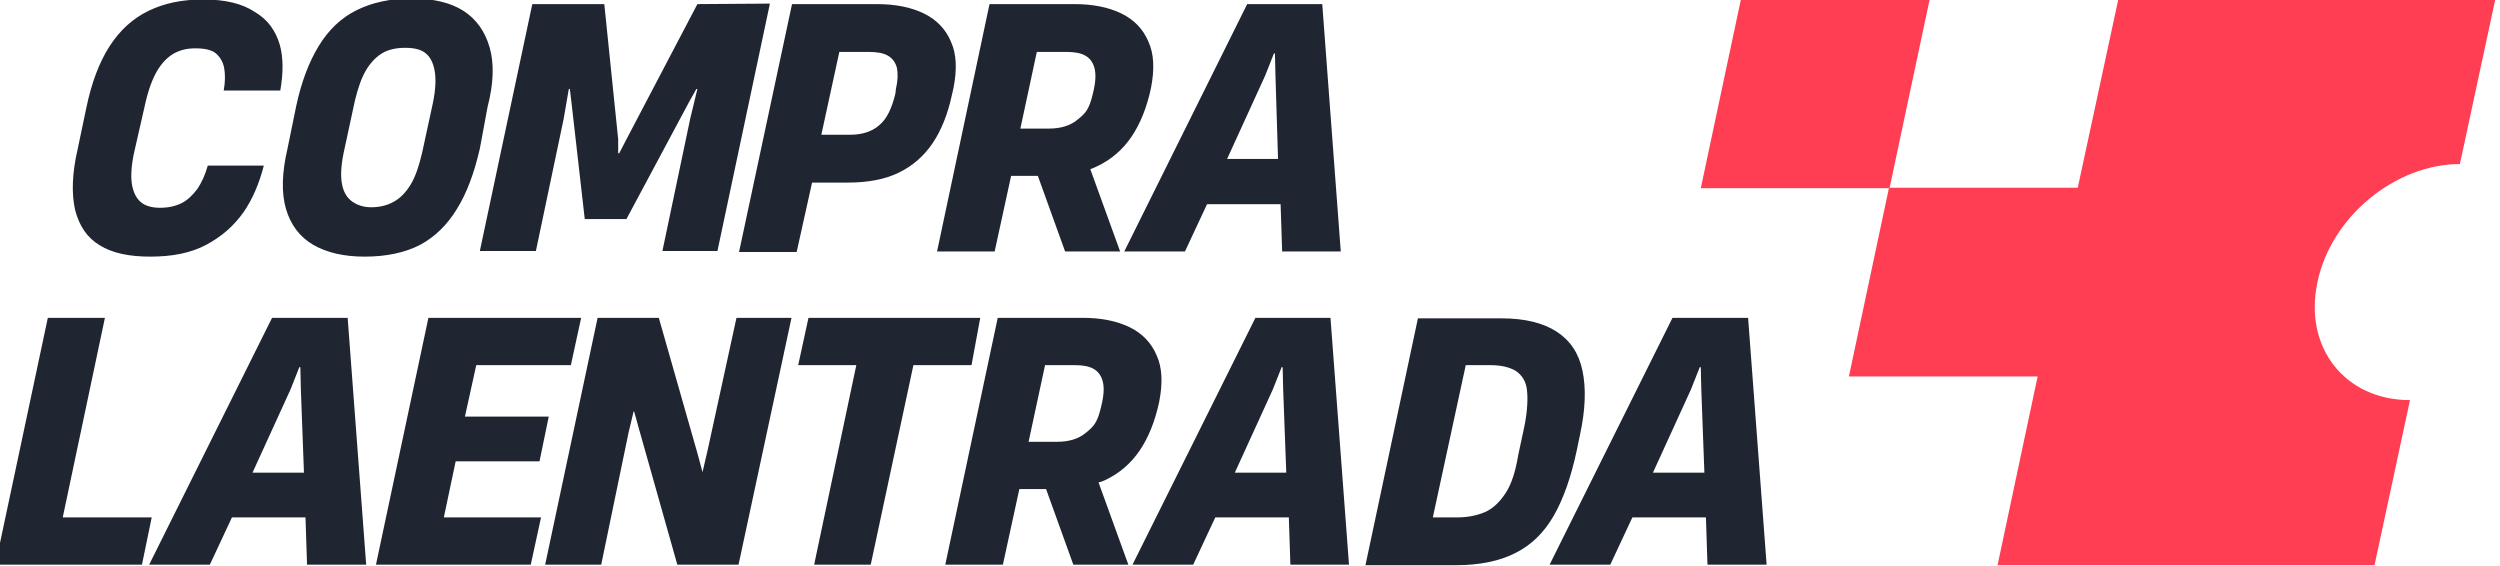
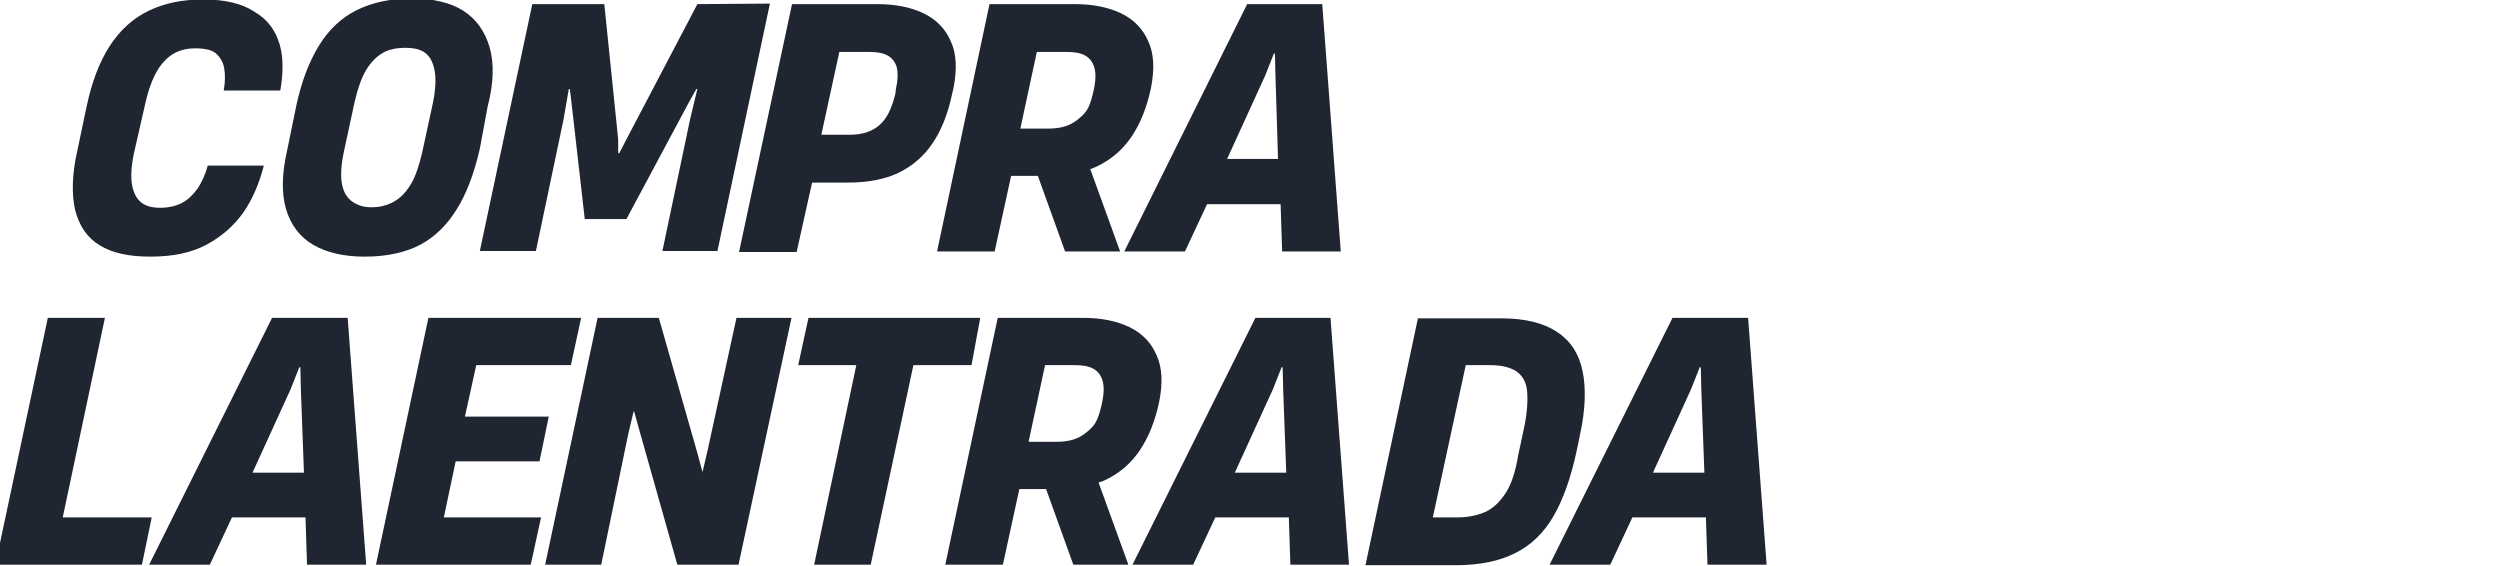
<svg xmlns="http://www.w3.org/2000/svg" version="1.1" id="Capa_1" x="0px" y="0px" viewBox="0 0 486.1 110" style="enable-background:new 0 0 486.1 110;" xml:space="preserve">
  <style type="text/css">
	.st0{fill:#1F2631;}
	.st1{fill:#FF3D53;}
</style>
  <path class="st0" d="M54.4,8.7c0.7,2.5,0.7,5.5,0.1,8.9h-11c0.3-1.7,0.3-3.1,0.1-4.3c-0.2-1.2-0.8-2.2-1.6-2.9s-2.2-1-4-1  c-1.6,0-2.9,0.3-4.2,1c-1.2,0.7-2.3,1.8-3.2,3.3c-0.9,1.5-1.7,3.6-2.3,6.2L26,30c-0.5,2.5-0.6,4.6-0.3,6.1c0.3,1.5,0.9,2.6,1.8,3.3  c0.9,0.7,2.2,1,3.6,1c1.6,0,3-0.3,4.2-0.9c1.2-0.6,2.2-1.6,3.1-2.8c0.8-1.2,1.5-2.7,2-4.5h10.9c-0.9,3.5-2.2,6.5-3.9,9  c-1.9,2.7-4.3,4.8-7.3,6.4c-3,1.6-6.6,2.3-10.9,2.3c-4.1,0-7.4-0.7-9.8-2.2c-2.5-1.5-4-3.8-4.8-6.9c-0.7-3.1-0.6-7.1,0.5-11.8  l1.7-8.1c1-4.8,2.5-8.8,4.5-11.9c2-3.1,4.5-5.4,7.6-6.9c3.1-1.5,6.6-2.2,10.6-2.2c4.3,0,7.6,0.8,10,2.4C52.1,3.8,53.6,6,54.4,8.7   M93.3,28.9c-1.1,4.8-2.6,8.8-4.5,11.8c-1.9,3.1-4.3,5.4-7.1,6.9c-2.9,1.5-6.5,2.3-10.8,2.3c-4.1,0-7.4-0.8-10-2.3  c-2.6-1.5-4.4-3.9-5.3-7c-0.9-3.1-0.8-7,0.3-11.7l1.7-8.3c1-4.7,2.5-8.6,4.4-11.7c1.9-3.1,4.3-5.4,7.3-6.9c3-1.5,6.6-2.3,10.7-2.3  c4.2,0,7.6,0.8,10.1,2.4c2.5,1.6,4.2,4,5.1,7.1c0.9,3.1,0.8,7-0.4,11.6L93.3,28.9z M84.5,13.7c-0.3-1.6-0.9-2.7-1.8-3.4  c-0.9-0.7-2.2-1-3.9-1c-1.7,0-3.2,0.3-4.4,1c-1.2,0.7-2.3,1.8-3.2,3.3c-0.9,1.5-1.6,3.5-2.2,6l-2.2,10.2c-0.5,2.5-0.6,4.5-0.3,6  c0.3,1.6,1,2.7,2,3.4c1,0.7,2.2,1.1,3.7,1.1c1.7,0,3.2-0.4,4.4-1.1c1.3-0.7,2.4-1.9,3.3-3.4c0.9-1.5,1.6-3.6,2.2-6.2l2.1-9.7  C84.7,17.4,84.8,15.3,84.5,13.7 M135.6,0.8l-13.8,26.3l-1.4,2.7h-0.2v-2.7l-2.7-26.3h-14l-10.2,48h10.9l5.4-25.7l1-5.8h0.2l0.3,2.5  l2.6,22.8h8.1l12.2-22.8l1.4-2.5h0.2l-1.4,5.8l-5.4,25.7h10.7l10.2-48.1L135.6,0.8L135.6,0.8z M185.1,18.4c-0.8,3.8-2.1,7-3.8,9.5  c-1.7,2.5-3.9,4.4-6.6,5.7c-2.7,1.3-6,1.9-9.8,1.9h-7l-3,13.5h-11.2L154,0.8h16.5c3.6,0,6.6,0.6,9.1,1.8c2.5,1.2,4.3,3.1,5.3,5.5  c1.1,2.4,1.2,5.4,0.5,9L185.1,18.4z M174.4,13.2c-0.3-1.1-0.9-1.9-1.8-2.4c-0.9-0.5-2.1-0.7-3.6-0.7h-5.8l-3.5,16.1h5.6  c2.3,0,4.2-0.6,5.6-1.8c1.5-1.2,2.5-3.3,3.2-6.2l0.1-0.9C174.6,15.6,174.6,14.3,174.4,13.2 M257.1,0.8l3.6,48.1h-11.4l-0.3-9.2  h-14.3l-4.3,9.2h-11.8l23.9-48.1H257.1z M248.5,30.9L248,14.7l-0.1-4.3h-0.2l-1.7,4.3l-7.4,16.2H248.5z M12.2,100.6l8.2-38.8H9.3  l-10.2,48h28.5l1.9-9.2H12.2z M67.6,61.8l3.6,48H59.7l-0.3-9.2H45.1l-4.3,9.2H29l23.9-48H67.6z M59.1,91.9l-0.6-16.2l-0.1-4.3h-0.2  l-1.7,4.3l-7.4,16.2H59.1z M88.6,89.7h16.3l1.8-8.7H90.4l2.2-10H111l2-9.2H83.3l-10.2,48h30.1l2-9.2H86.3L88.6,89.7z M137.6,87.5  l-1,4.3l-1-3.7l-7.5-26.3h-11.9l-10.2,48h10.9l5.3-25.6l1-4.2h0.1l1,3.6l7.4,26.2h11.9l10.3-48h-10.7L137.6,87.5z M190.6,61.8h-33.4  l-2,9.2h11.3l-8.2,38.8h11l8.3-38.8h11.3L190.6,61.8z M258.7,61.8l3.6,48h-11.4l-0.3-9.2h-14.3l-4.3,9.2h-11.8l23.9-48H258.7z   M250.1,91.9l-0.6-16.2l-0.1-4.3h-0.2l-1.7,4.3l-7.4,16.2H250.1z M302.1,100.3c-1.9,3.3-4.4,5.7-7.4,7.2c-3.1,1.6-7,2.4-11.7,2.4  h-17.5l10.2-48H292c4.5,0,8.1,0.9,10.7,2.6c2.6,1.7,4.3,4.2,5,7.6c0.7,3.3,0.6,7.5-0.5,12.5l-0.6,2.9C305.5,92.7,304,97,302.1,100.3   M296.9,75.8c-0.2-1.7-1-2.9-2.2-3.7c-1.2-0.7-2.8-1.1-4.9-1.1H285l-6.4,29.6h4.8c2.1,0,3.9-0.4,5.5-1.1c1.5-0.7,2.8-2,3.9-3.7  c1.1-1.7,1.9-4.2,2.4-7.3l1.2-5.6C297,79.9,297.1,77.5,296.9,75.8 M331.7,100.6h-14.3l-4.3,9.2h-11.8l23.9-48h14.7l3.6,48H332  L331.7,100.6z M331.4,91.9l-0.6-16.2l-0.1-4.3h-0.2l-1.7,4.3l-7.4,16.2H331.4z M212,32.9l5.8,16h-10.7l-5.3-14.7h-5.2l-3.2,14.7  h-11.2l10.2-48.1h16.5c3.6,0,6.6,0.6,9.1,1.8c2.5,1.2,4.3,3.1,5.3,5.5c1.1,2.4,1.2,5.4,0.5,9c-0.8,3.8-2.1,7-3.8,9.5  c-1.7,2.5-3.9,4.4-6.6,5.7C213,32.5,212.5,32.7,212,32.9 M198.4,25h5.6c2.3,0,4.2-0.6,5.6-1.8c1.5-1.2,2.2-2,2.9-5  c0.6-2.4,0.6-3.9,0.3-5c-0.3-1.1-0.9-1.9-1.8-2.4c-0.9-0.5-2.1-0.7-3.6-0.7h-5.8L198.4,25z M213.6,93.8l5.8,16h-10.7l-5.3-14.7h-5.2  l-3.2,14.7h-11.2l10.2-48h16.5c3.6,0,6.6,0.6,9.1,1.8c2.5,1.2,4.3,3.1,5.3,5.5c1.1,2.4,1.2,5.4,0.5,9c-0.8,3.8-2.1,7-3.8,9.5  c-1.7,2.5-3.9,4.4-6.6,5.7C214.6,93.5,214.1,93.7,213.6,93.8 M200,85.9h5.6c2.3,0,4.2-0.6,5.6-1.8c1.5-1.2,2.2-2,2.9-5  c0.6-2.4,0.6-3.9,0.3-5c-0.3-1.1-0.9-1.9-1.8-2.4c-0.9-0.5-2.1-0.7-3.6-0.7h-5.8L200,85.9z" />
-   <path class="st1" d="M375.2-0.1l-7.8,36.7h-36.7l7.8-36.7L375.2-0.1L375.2-0.1z M478.3,31.9l6.9-32.1h-73.3L404,36.5h-36.7  l-7.8,36.7h36.7l-7.8,36.7h73.3l6.9-32.1c-12.7,0-20.7-10.3-18-22.9C453.2,42.2,465.7,31.9,478.3,31.9" />
</svg>